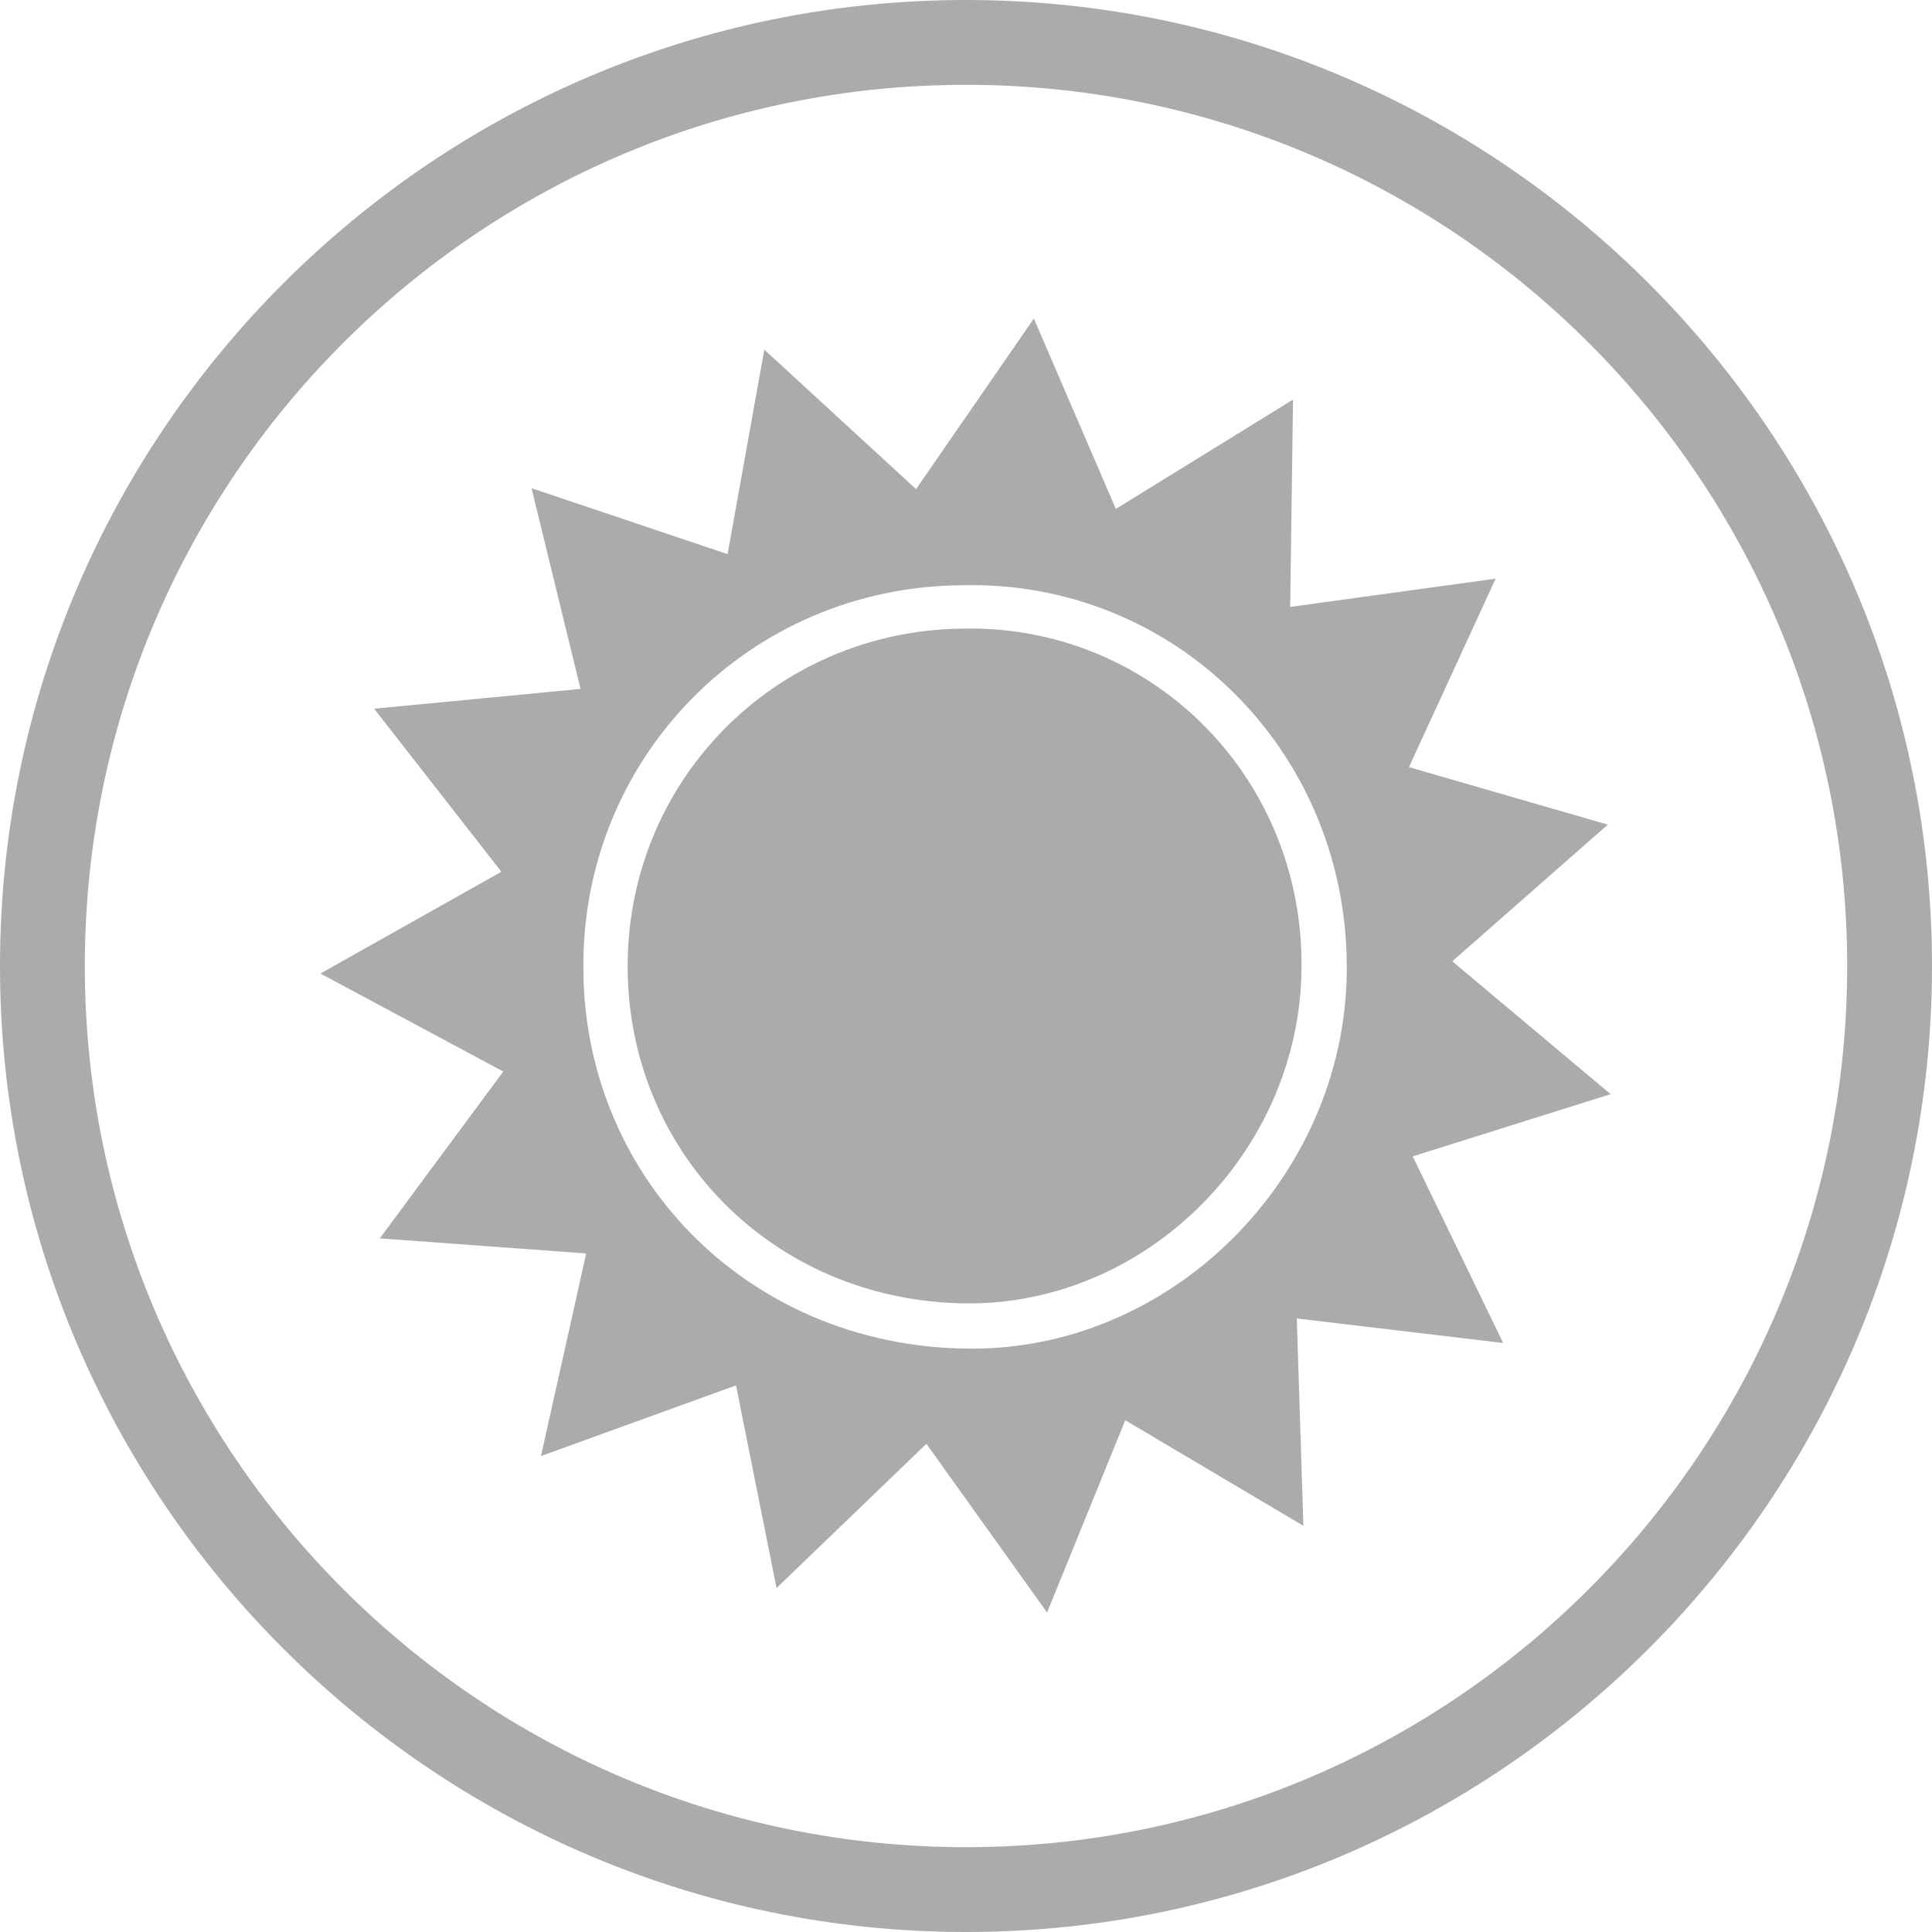
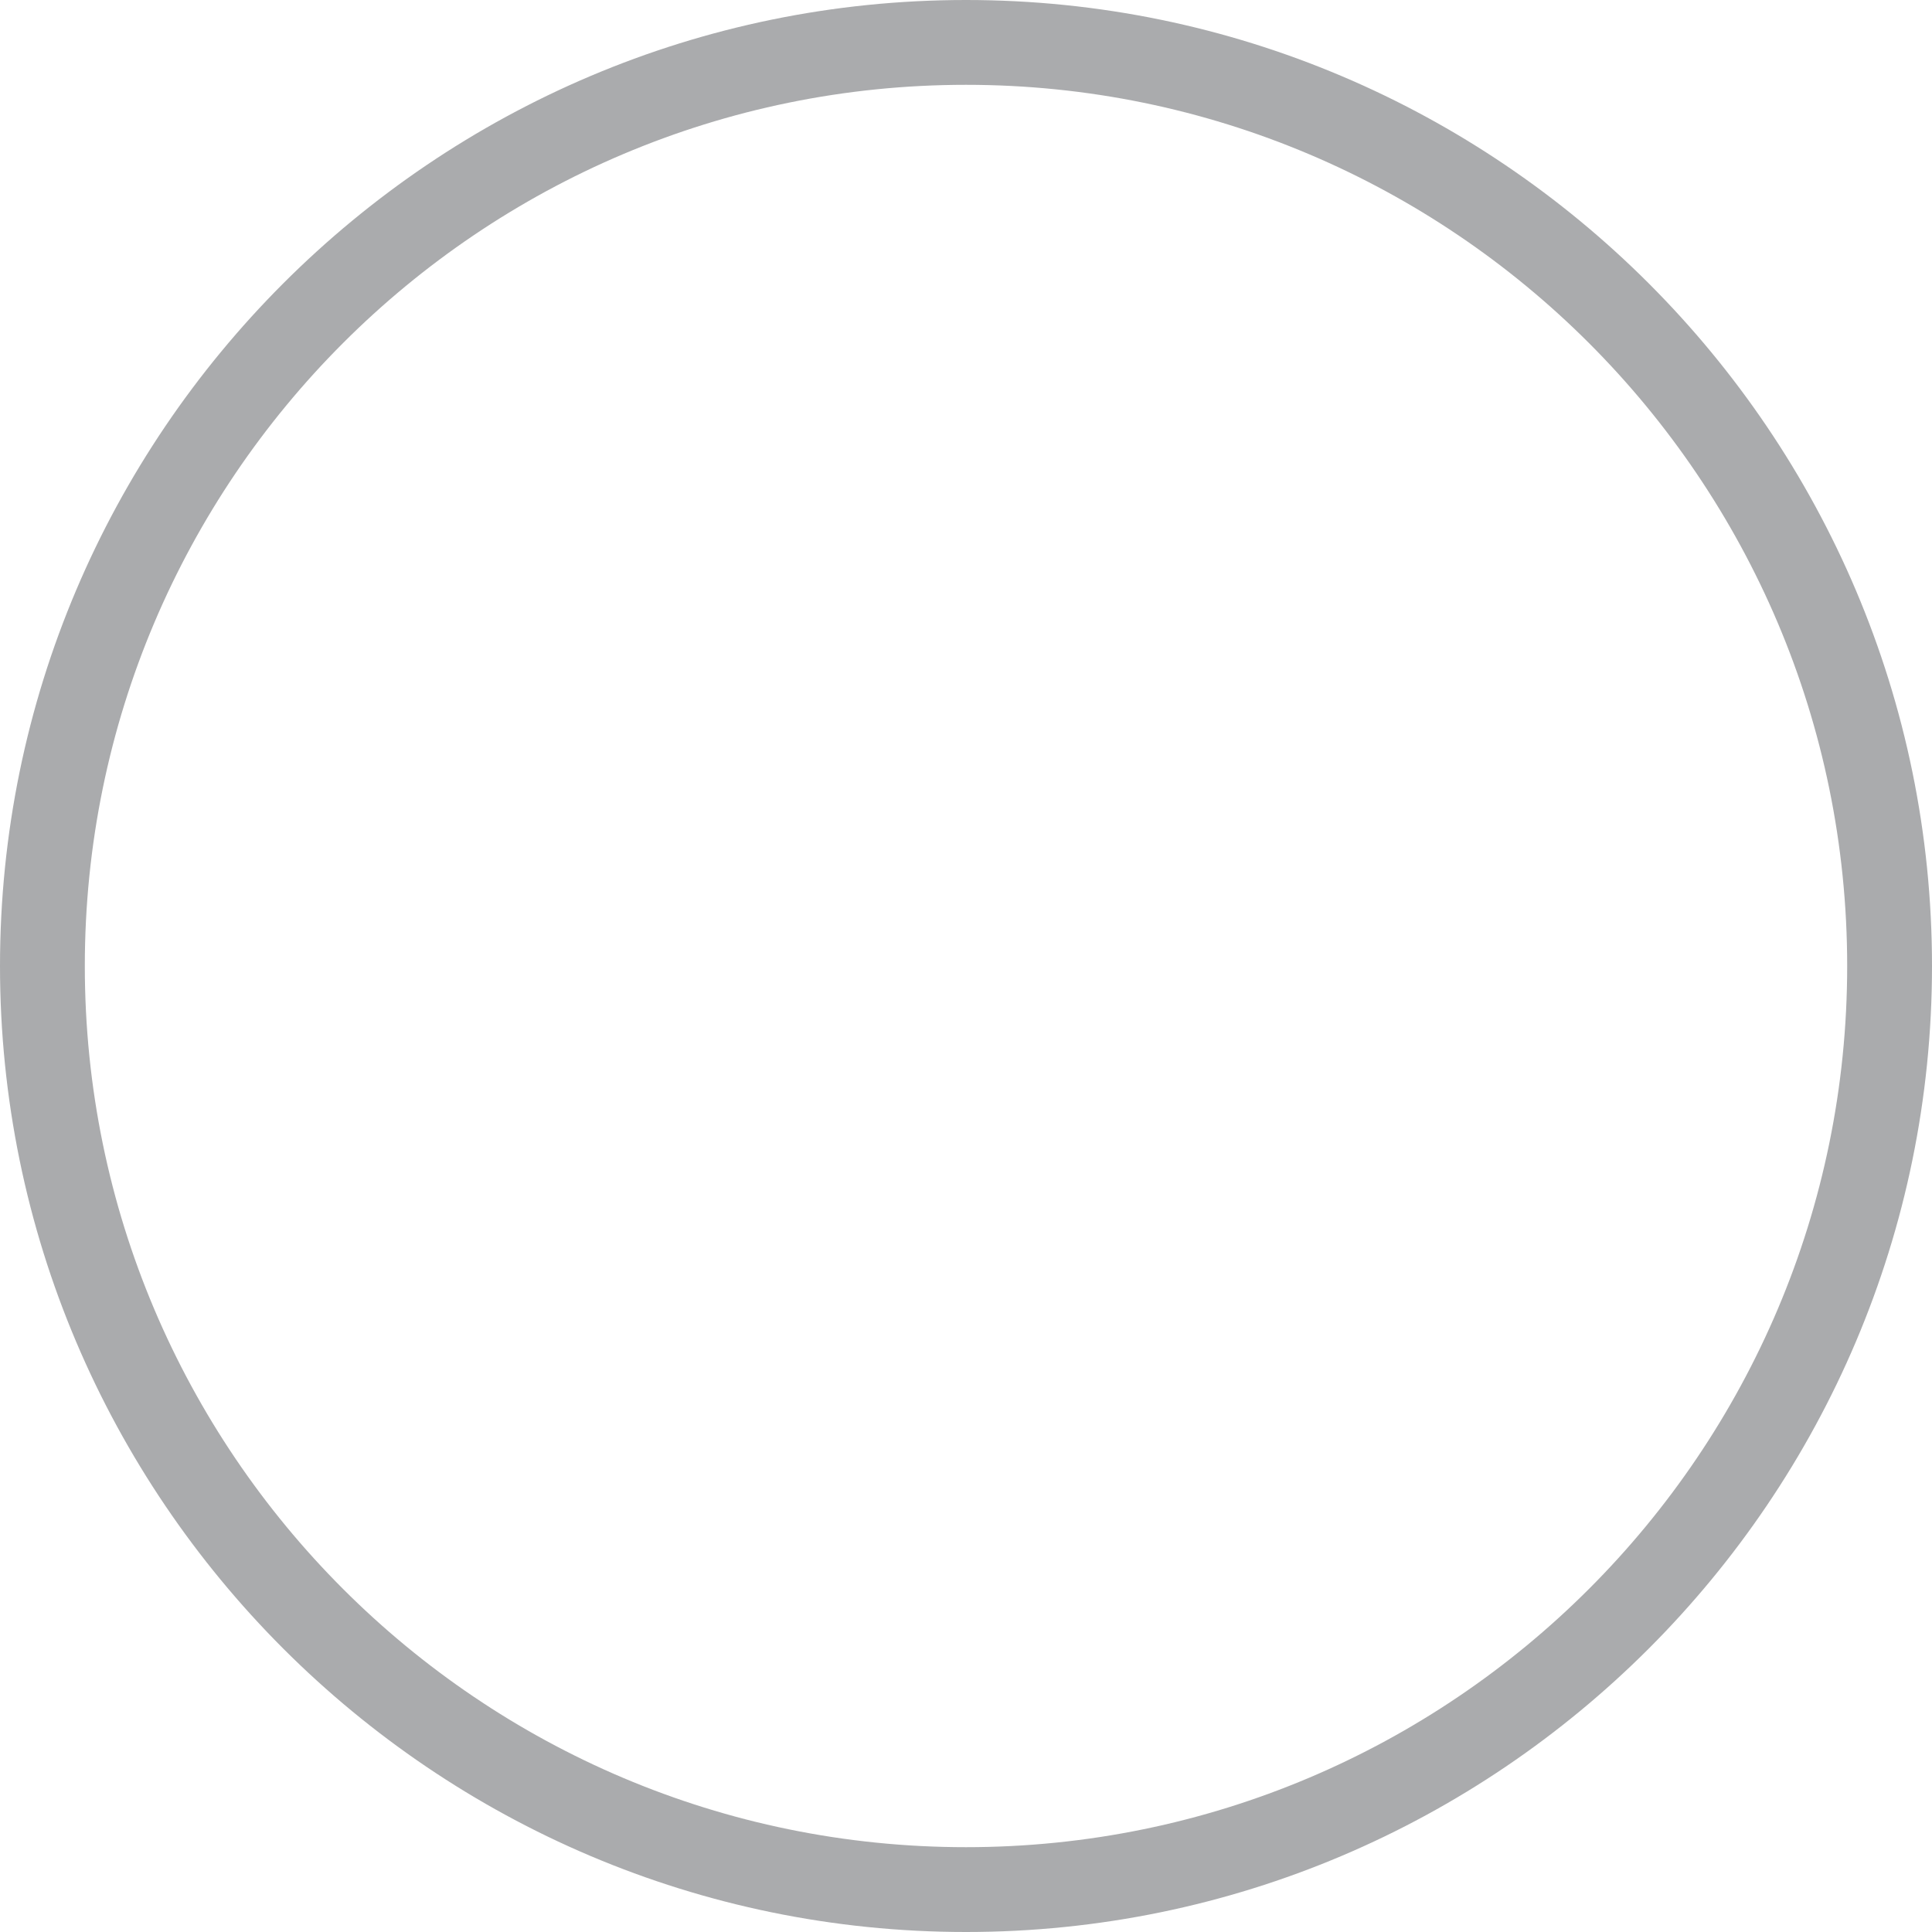
<svg xmlns="http://www.w3.org/2000/svg" version="1.1" id="Layer_1" x="0px" y="0px" viewBox="0 0 205 205" style="enable-background:new 0 0 205 205;" xml:space="preserve">
  <style type="text/css">
	.st0{fill:#AAABAD;}
</style>
  <g>
    <path class="st0" d="M102.5,205C46,205,0,159,0,102.5S46,0,102.5,0S205,46,205,102.5S159,205,102.5,205z M102.5,9   C50.9,9,9,50.9,9,102.5S50.9,196,102.5,196s93.5-41.9,93.5-93.5S154.1,9,102.5,9z" />
    <g>
-       <path class="st0" d="M138.1,102.1c0.2,19.4-15.7,35.9-34.8,36.2c-20.6,0.2-36.5-15.5-36.7-35.4C66.4,83,82.1,67,102,66.7    C121.9,66.2,138,82.1,138.1,102.1z" />
-       <path class="st0" d="M98.3,153.2l12.8,17.9l8.3-20.4l18.9,11.2l-0.7-22l21.9,2.6l-9.6-19.8l21-6.6L154.1,102l16.5-14.5l-21.1-6.1    l9.2-20l-21.8,3l0.3-22L118.4,54l-8.7-20.2L97.2,51.9L81.1,37.1l-3.9,21.7l-20.8-7l5.2,21.3l-21.9,2.1l13.5,17.3l-19.2,10.8    l19.4,10.4l-13.1,17.7l21.9,1.6l-4.8,21.5l20.7-7.5l4.3,21.5L98.3,153.2z M61.9,103c-0.3-22.5,17.5-40.7,40.1-40.9    c22.5-0.6,40.7,17.4,40.9,40.1c0.3,21.9-17.8,40.7-39.4,40.9C80.1,143.3,62.1,125.5,61.9,103z" />
-     </g>
+       </g>
  </g>
</svg>